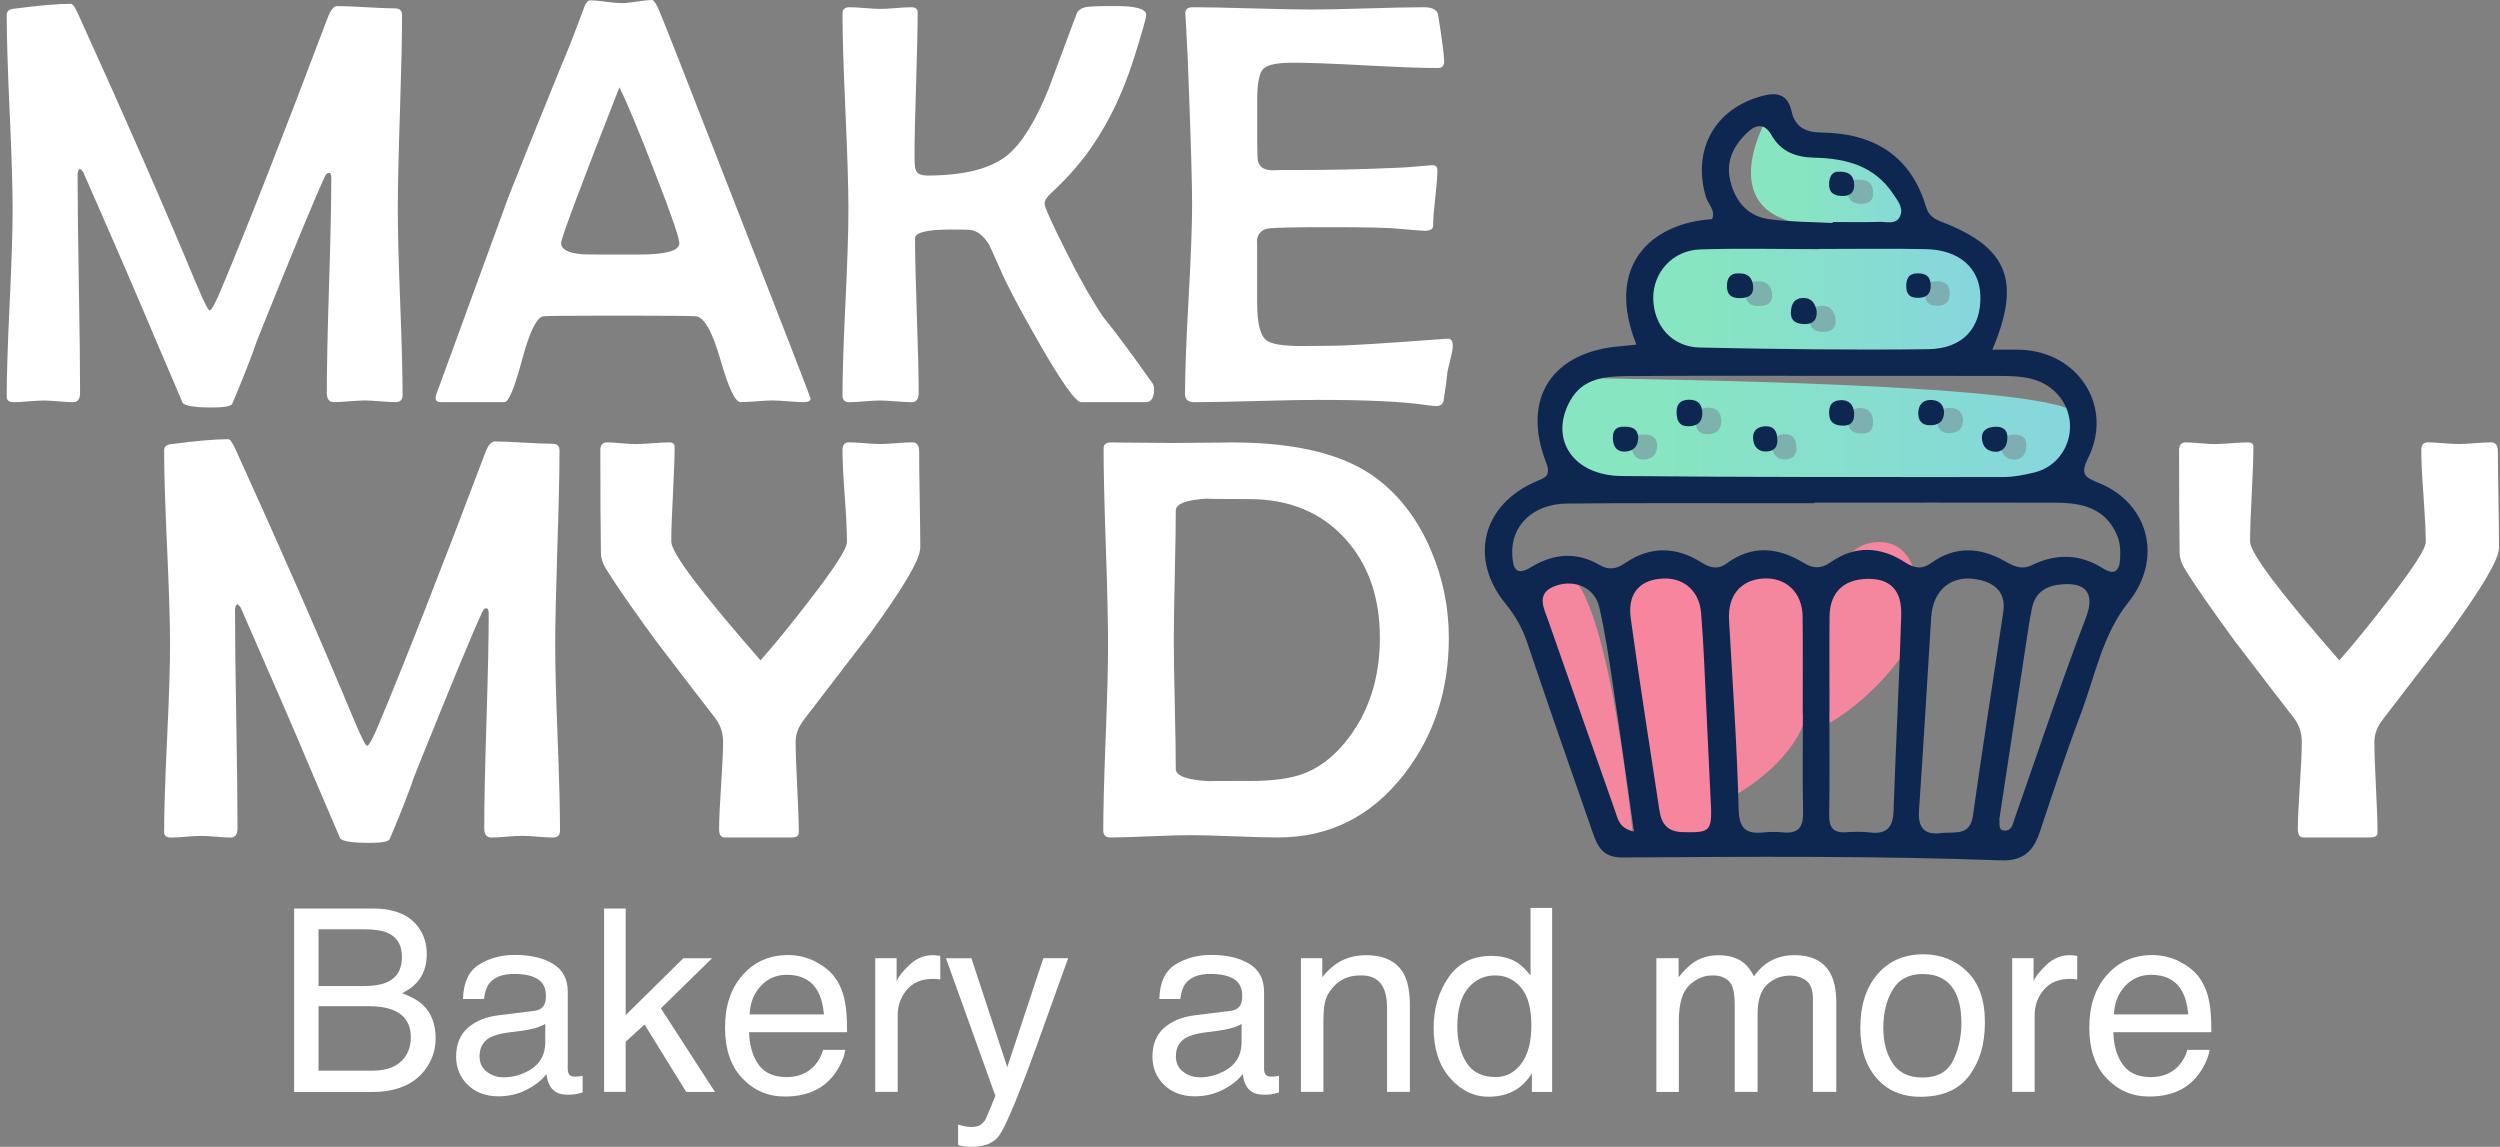
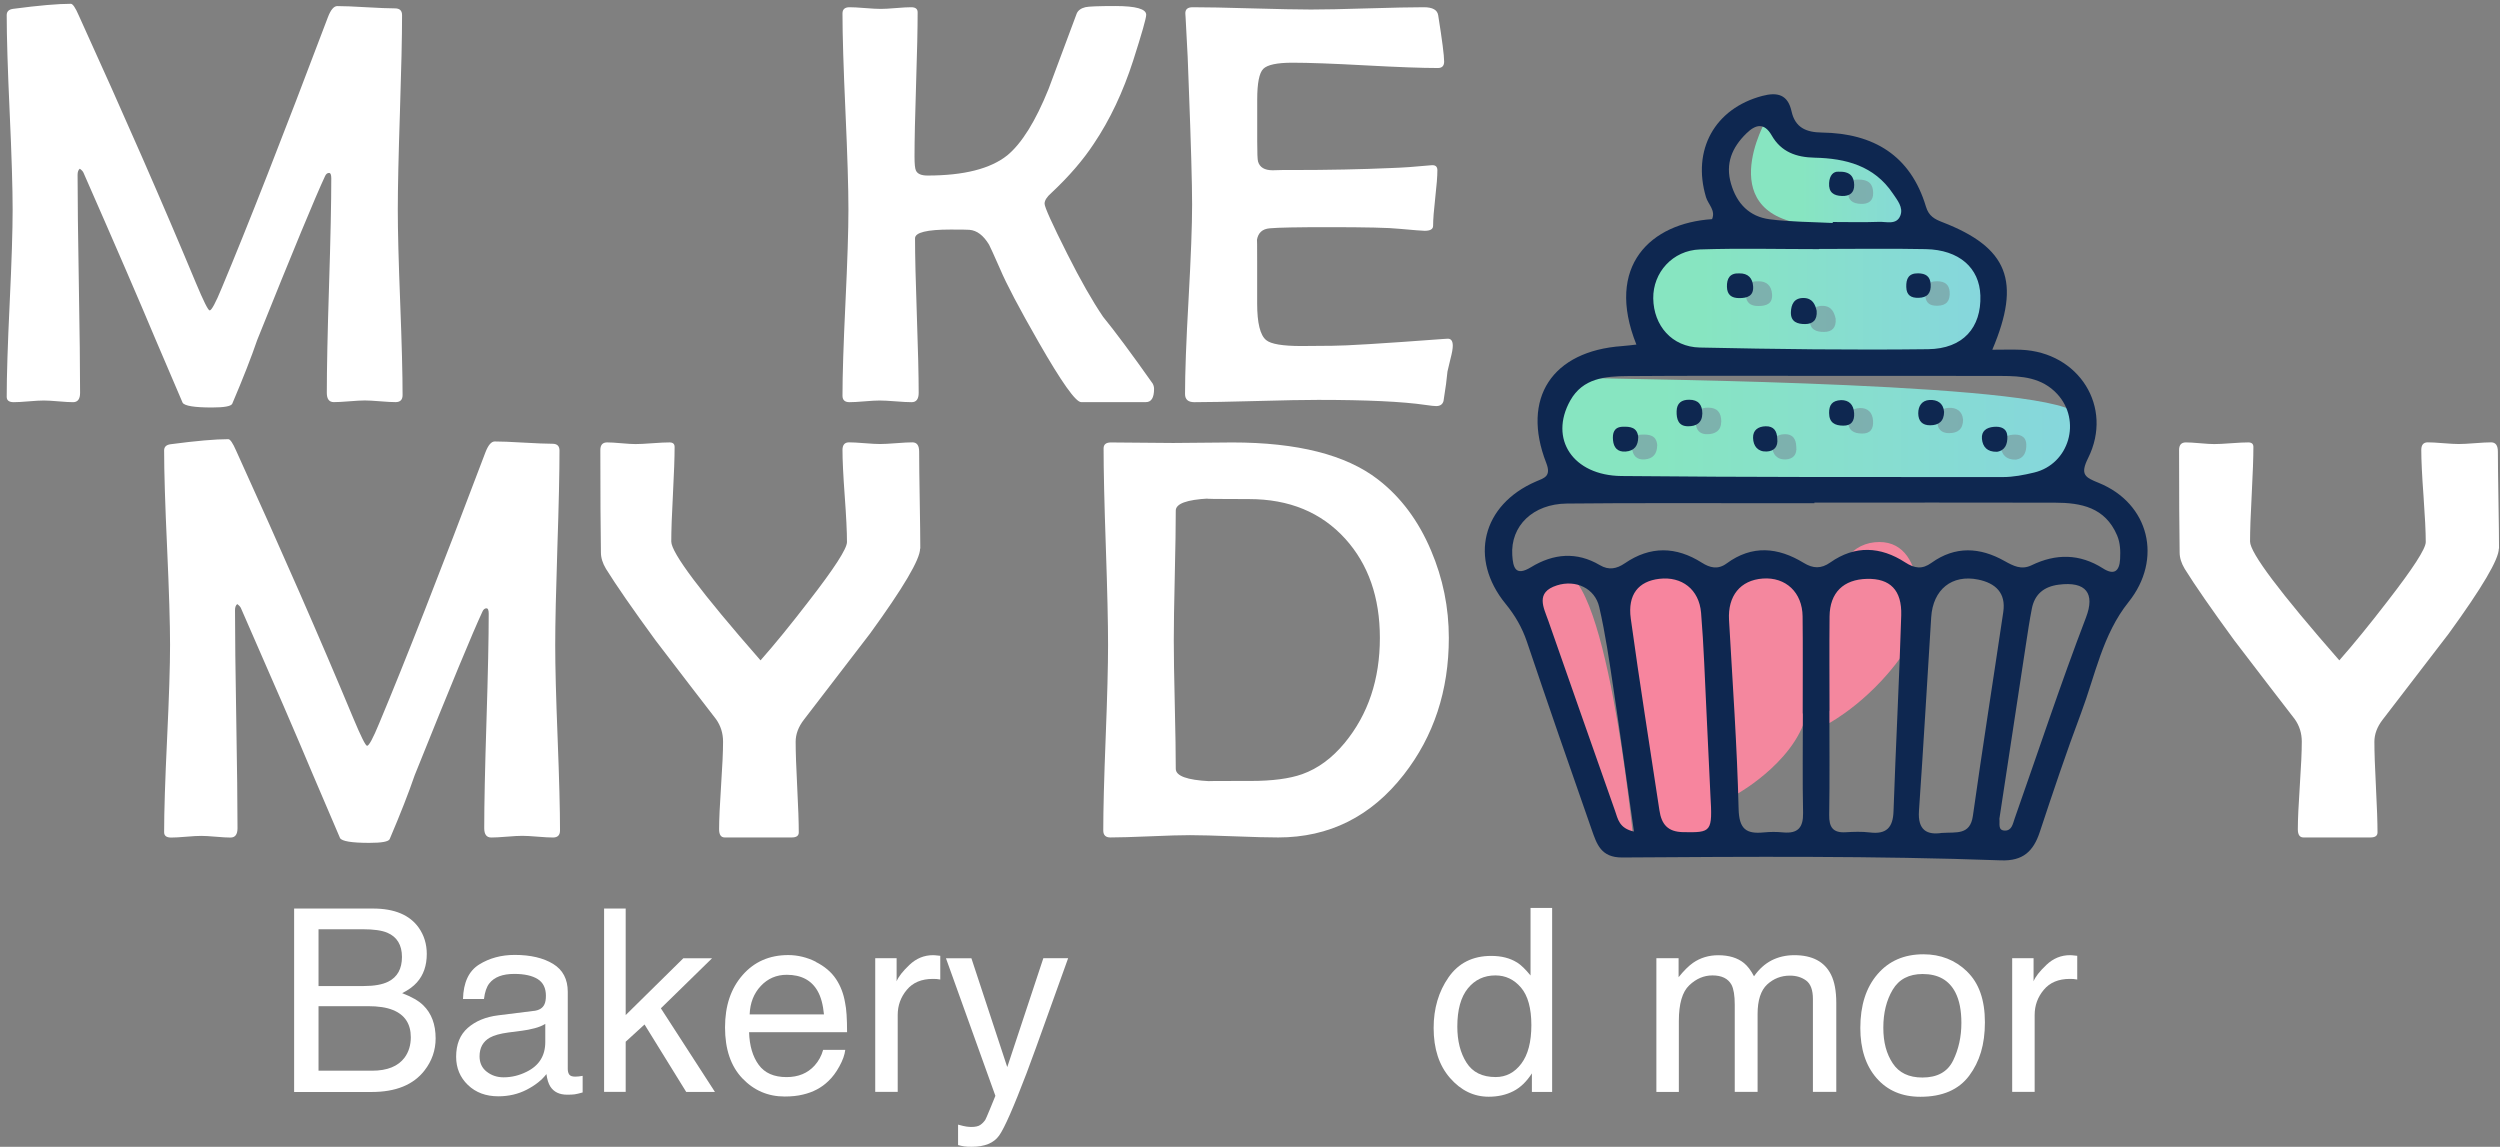
<svg xmlns="http://www.w3.org/2000/svg" width="218" height="100" viewBox="0 0 218 100" fill="none">
  <rect x="0" y="0" width="218" height="100" fill="#808080" stroke="none" />
  <path d="M25.653 79.225H32.523C34.397 79.225 35.727 79.783 36.517 80.899C36.98 81.562 37.215 82.32 37.215 83.187C37.215 84.194 36.93 85.025 36.353 85.669C36.054 86.009 35.627 86.322 35.069 86.604C35.89 86.917 36.503 87.266 36.907 87.661C37.624 88.36 37.987 89.317 37.987 90.547C37.987 91.577 37.665 92.512 37.016 93.347C36.049 94.595 34.515 95.221 32.41 95.221H25.648V79.229L25.653 79.225ZM31.72 85.982C32.637 85.982 33.345 85.855 33.853 85.601C34.652 85.201 35.051 84.484 35.051 83.445C35.051 82.406 34.624 81.698 33.776 81.335C33.295 81.131 32.587 81.031 31.643 81.031H27.776V85.987H31.72V85.982ZM32.446 93.365C33.776 93.365 34.72 92.98 35.287 92.213C35.641 91.727 35.822 91.137 35.822 90.447C35.822 89.286 35.305 88.496 34.266 88.074C33.712 87.847 32.986 87.738 32.078 87.738H27.776V93.365H32.446Z" fill="white" />
  <path d="M46.568 88.151C47.018 88.092 47.322 87.906 47.471 87.584C47.558 87.412 47.603 87.157 47.603 86.831C47.603 86.164 47.367 85.678 46.891 85.379C46.414 85.079 45.733 84.925 44.849 84.925C43.823 84.925 43.101 85.201 42.67 85.751C42.43 86.055 42.276 86.508 42.203 87.112H40.374C40.41 85.674 40.878 84.675 41.772 84.112C42.67 83.55 43.709 83.268 44.889 83.268C46.26 83.268 47.376 83.531 48.234 84.053C49.083 84.575 49.509 85.388 49.509 86.49V93.207C49.509 93.411 49.55 93.574 49.636 93.697C49.718 93.819 49.895 93.883 50.163 93.883C50.249 93.883 50.349 93.878 50.458 93.865C50.566 93.856 50.684 93.837 50.807 93.815V95.262C50.503 95.349 50.272 95.403 50.108 95.426C49.949 95.448 49.731 95.457 49.455 95.457C48.778 95.457 48.288 95.217 47.984 94.74C47.825 94.486 47.712 94.128 47.648 93.66C47.249 94.182 46.677 94.636 45.929 95.022C45.18 95.407 44.358 95.598 43.455 95.598C42.375 95.598 41.49 95.271 40.805 94.613C40.12 93.955 39.775 93.134 39.775 92.149C39.775 91.069 40.111 90.23 40.787 89.635C41.463 89.041 42.348 88.673 43.442 88.537L46.568 88.147V88.151ZM42.443 93.452C42.856 93.778 43.346 93.942 43.914 93.942C44.603 93.942 45.271 93.783 45.915 93.461C47.004 92.93 47.549 92.063 47.549 90.86V89.281C47.308 89.436 46.999 89.563 46.623 89.662C46.246 89.762 45.874 89.835 45.511 89.88L44.322 90.034C43.61 90.13 43.079 90.28 42.72 90.479C42.117 90.82 41.817 91.364 41.817 92.113C41.817 92.68 42.026 93.125 42.439 93.452H42.443Z" fill="white" />
  <path d="M52.677 79.225H54.56V88.514L59.588 83.559H62.093L57.628 87.924L62.343 95.217H59.838L56.203 89.335L54.56 90.838V95.212H52.677V79.22V79.225Z" fill="white" />
  <path d="M71.133 83.876C71.909 84.266 72.499 84.766 72.907 85.383C73.297 85.973 73.561 86.658 73.692 87.439C73.81 87.974 73.865 88.832 73.865 90.007H65.32C65.356 91.192 65.637 92.14 66.159 92.852C66.681 93.569 67.489 93.923 68.587 93.923C69.612 93.923 70.425 93.588 71.037 92.911C71.387 92.521 71.632 92.067 71.777 91.55H73.706C73.656 91.977 73.488 92.458 73.198 92.98C72.912 93.506 72.59 93.937 72.236 94.268C71.641 94.849 70.901 95.24 70.025 95.444C69.553 95.562 69.018 95.616 68.424 95.616C66.971 95.616 65.742 95.09 64.734 94.032C63.727 92.975 63.223 91.496 63.223 89.594C63.223 87.693 63.731 86.2 64.748 85.033C65.764 83.867 67.094 83.282 68.732 83.282C69.558 83.282 70.361 83.477 71.137 83.863L71.133 83.876ZM71.85 88.455C71.768 87.606 71.587 86.926 71.296 86.418C70.761 85.474 69.862 85.002 68.605 85.002C67.707 85.002 66.949 85.328 66.341 85.977C65.733 86.626 65.406 87.452 65.37 88.455H71.85Z" fill="white" />
  <path d="M76.324 83.554H78.185V85.569C78.339 85.179 78.711 84.698 79.306 84.135C79.9 83.572 80.585 83.291 81.362 83.291C81.398 83.291 81.461 83.291 81.547 83.3C81.634 83.309 81.784 83.323 81.992 83.346V85.415C81.874 85.392 81.77 85.379 81.67 85.369C81.57 85.36 81.466 85.36 81.348 85.36C80.359 85.36 79.601 85.678 79.074 86.313C78.543 86.949 78.28 87.679 78.28 88.505V95.212H76.32V83.55L76.324 83.554Z" fill="white" />
  <path d="M90.978 83.554H93.142C92.865 84.303 92.253 86.009 91.304 88.673C90.592 90.674 89.997 92.308 89.521 93.574C88.386 96.551 87.592 98.366 87.125 99.02C86.662 99.673 85.863 100 84.729 100C84.452 100 84.239 99.991 84.093 99.968C83.944 99.946 83.762 99.905 83.544 99.85V98.067C83.885 98.162 84.134 98.221 84.284 98.239C84.434 98.257 84.57 98.271 84.688 98.271C85.051 98.271 85.319 98.212 85.487 98.09C85.659 97.972 85.8 97.822 85.918 97.649C85.954 97.59 86.086 97.295 86.308 96.755C86.535 96.22 86.698 95.82 86.798 95.557L82.487 83.559H84.706L87.833 93.052L90.978 83.559V83.554Z" fill="white" />
-   <path d="M107.287 88.151C107.737 88.092 108.041 87.906 108.19 87.584C108.277 87.412 108.322 87.157 108.322 86.831C108.322 86.164 108.086 85.678 107.609 85.379C107.133 85.079 106.452 84.925 105.567 84.925C104.546 84.925 103.82 85.201 103.389 85.751C103.149 86.055 102.994 86.508 102.922 87.112H101.093C101.129 85.674 101.597 84.675 102.491 84.112C103.385 83.55 104.428 83.268 105.608 83.268C106.979 83.268 108.095 83.531 108.953 84.053C109.801 84.575 110.228 85.388 110.228 86.49V93.207C110.228 93.411 110.269 93.574 110.355 93.697C110.437 93.819 110.614 93.883 110.881 93.883C110.968 93.883 111.067 93.878 111.176 93.865C111.285 93.856 111.403 93.837 111.526 93.815V95.262C111.222 95.349 110.99 95.403 110.827 95.426C110.668 95.448 110.45 95.457 110.173 95.457C109.497 95.457 109.007 95.217 108.703 94.74C108.544 94.486 108.431 94.128 108.367 93.66C107.968 94.182 107.396 94.636 106.647 95.022C105.899 95.407 105.077 95.598 104.174 95.598C103.094 95.598 102.209 95.271 101.524 94.613C100.839 93.955 100.494 93.134 100.494 92.149C100.494 91.069 100.83 90.23 101.506 89.635C102.182 89.041 103.067 88.673 104.161 88.537L107.287 88.147V88.151ZM103.162 93.452C103.575 93.778 104.065 93.942 104.633 93.942C105.322 93.942 105.989 93.783 106.634 93.461C107.723 92.93 108.267 92.063 108.267 90.86V89.281C108.027 89.436 107.718 89.563 107.342 89.662C106.965 89.762 106.593 89.835 106.23 89.88L105.041 90.034C104.328 90.13 103.798 90.28 103.439 90.479C102.835 90.82 102.536 91.364 102.536 92.113C102.536 92.68 102.745 93.125 103.158 93.452H103.162Z" fill="white" />
-   <path d="M113.441 83.554H115.301V85.21C115.855 84.53 116.436 84.04 117.053 83.74C117.67 83.441 118.355 83.295 119.109 83.295C120.765 83.295 121.882 83.872 122.462 85.024C122.78 85.655 122.943 86.558 122.943 87.734V95.212H120.951V87.865C120.951 87.153 120.847 86.581 120.634 86.145C120.284 85.419 119.653 85.056 118.741 85.056C118.278 85.056 117.897 85.102 117.598 85.197C117.062 85.356 116.59 85.678 116.182 86.154C115.855 86.54 115.642 86.935 115.546 87.348C115.447 87.756 115.401 88.342 115.401 89.104V95.212H113.441V83.549V83.554Z" fill="white" />
  <path d="M132.274 83.917C132.623 84.135 133.018 84.516 133.463 85.061V79.17H135.346V95.217H133.581V93.597C133.122 94.314 132.582 94.836 131.96 95.153C131.334 95.471 130.622 95.634 129.814 95.634C128.516 95.634 127.391 95.09 126.438 93.996C125.485 92.903 125.013 91.45 125.013 89.635C125.013 87.938 125.448 86.463 126.315 85.22C127.182 83.976 128.421 83.355 130.032 83.355C130.926 83.355 131.67 83.545 132.274 83.922V83.917ZM127.876 92.657C128.407 93.501 129.256 93.919 130.422 93.919C131.33 93.919 132.074 93.529 132.659 92.748C133.245 91.968 133.535 90.847 133.535 89.39C133.535 87.933 133.236 86.826 132.632 86.118C132.029 85.41 131.284 85.056 130.399 85.056C129.415 85.056 128.611 85.433 127.999 86.186C127.386 86.939 127.078 88.051 127.078 89.517C127.078 90.765 127.341 91.809 127.872 92.653L127.876 92.657Z" fill="white" />
  <path d="M144.436 83.554H146.373V85.211C146.836 84.639 147.258 84.221 147.635 83.958C148.279 83.513 149.014 83.296 149.836 83.296C150.766 83.296 151.51 83.522 152.078 83.981C152.395 84.244 152.686 84.625 152.949 85.133C153.385 84.507 153.897 84.049 154.483 83.745C155.073 83.445 155.731 83.291 156.466 83.291C158.031 83.291 159.102 83.858 159.665 84.988C159.969 85.596 160.124 86.418 160.124 87.448V95.212H158.086V87.112C158.086 86.336 157.891 85.8 157.505 85.51C157.115 85.22 156.643 85.075 156.085 85.075C155.313 85.075 154.655 85.333 154.097 85.846C153.543 86.363 153.262 87.221 153.262 88.428V95.212H151.27V87.602C151.27 86.812 151.175 86.236 150.988 85.873C150.689 85.329 150.135 85.056 149.323 85.056C148.583 85.056 147.907 85.342 147.304 85.918C146.695 86.49 146.396 87.529 146.396 89.032V95.217H144.436V83.554Z" fill="white" />
  <path d="M171.528 84.721C172.567 85.723 173.084 87.194 173.084 89.141C173.084 91.087 172.626 92.576 171.714 93.801C170.797 95.026 169.381 95.639 167.457 95.639C165.851 95.639 164.58 95.094 163.636 94.01C162.692 92.925 162.22 91.469 162.22 89.64C162.22 87.679 162.715 86.118 163.713 84.957C164.707 83.795 166.041 83.214 167.72 83.214C169.222 83.214 170.493 83.713 171.532 84.716L171.528 84.721ZM170.311 92.481C170.792 91.496 171.033 90.402 171.033 89.2C171.033 88.11 170.86 87.225 170.511 86.545C169.957 85.469 169.009 84.934 167.657 84.934C166.459 84.934 165.587 85.392 165.043 86.304C164.498 87.216 164.226 88.324 164.226 89.612C164.226 90.901 164.498 91.886 165.043 92.716C165.587 93.547 166.45 93.96 167.634 93.96C168.932 93.96 169.826 93.47 170.307 92.485L170.311 92.481Z" fill="white" />
  <path d="M175.467 83.554H177.327V85.569C177.481 85.179 177.854 84.698 178.448 84.135C179.042 83.572 179.728 83.291 180.504 83.291C180.54 83.291 180.604 83.291 180.69 83.3C180.776 83.309 180.926 83.323 181.135 83.346V85.415C181.017 85.392 180.912 85.379 180.812 85.369C180.712 85.36 180.608 85.36 180.49 85.36C179.501 85.36 178.743 85.678 178.217 86.313C177.686 86.949 177.422 87.679 177.422 88.505V95.212H175.462V83.55L175.467 83.554Z" fill="white" />
-   <path d="M190.097 83.876C190.873 84.266 191.468 84.766 191.872 85.383C192.262 85.973 192.525 86.658 192.657 87.439C192.775 87.974 192.829 88.832 192.829 90.007H184.284C184.32 91.192 184.602 92.14 185.123 92.852C185.645 93.569 186.453 93.923 187.551 93.923C188.577 93.923 189.394 93.588 190.002 92.911C190.351 92.521 190.596 92.067 190.742 91.55H192.67C192.62 91.977 192.452 92.458 192.162 92.98C191.876 93.506 191.554 93.937 191.2 94.268C190.605 94.849 189.87 95.24 188.99 95.444C188.518 95.562 187.982 95.616 187.388 95.616C185.936 95.616 184.706 95.09 183.699 94.032C182.691 92.975 182.187 91.496 182.187 89.594C182.187 87.693 182.696 86.2 183.712 85.033C184.729 83.867 186.058 83.282 187.697 83.282C188.522 83.282 189.326 83.477 190.102 83.863L190.097 83.876ZM190.819 88.455C190.737 87.606 190.555 86.926 190.265 86.418C189.73 85.474 188.831 85.002 187.574 85.002C186.675 85.002 185.918 85.328 185.31 85.977C184.701 86.626 184.375 87.452 184.338 88.455H190.819Z" fill="white" />
  <path d="M35.105 34.453C35.105 34.861 34.901 35.065 34.493 35.065C34.198 35.065 33.753 35.043 33.154 34.993C32.555 34.943 32.11 34.92 31.815 34.92C31.52 34.92 31.071 34.943 30.463 34.993C29.859 35.043 29.406 35.065 29.111 35.065C28.702 35.065 28.498 34.798 28.498 34.253C28.498 32.175 28.561 29.057 28.693 24.9C28.825 20.743 28.888 17.626 28.888 15.547C28.888 15.239 28.825 15.08 28.693 15.08C28.548 15.08 28.43 15.171 28.348 15.352C27.513 17.136 25.539 21.901 22.431 29.642C21.922 31.131 21.196 32.992 20.248 35.215C20.134 35.428 19.544 35.533 18.478 35.533C16.94 35.533 16.087 35.392 15.923 35.115C15.365 33.79 14.571 31.934 13.541 29.543C12.184 26.302 10.096 21.474 7.278 15.057C7.228 14.944 7.124 14.83 6.96 14.712C6.829 14.812 6.765 14.989 6.765 15.252C6.765 17.363 6.802 20.53 6.874 24.755C6.947 28.98 6.983 32.143 6.983 34.258C6.983 34.798 6.779 35.07 6.371 35.07C6.094 35.07 5.667 35.047 5.095 34.997C4.524 34.947 4.097 34.925 3.82 34.925C3.525 34.925 3.09 34.947 2.509 34.997C1.928 35.047 1.488 35.07 1.197 35.07C0.789 35.07 0.585 34.916 0.585 34.602C0.585 32.787 0.671 30.064 0.843 26.439C1.016 22.813 1.102 20.09 1.102 18.275C1.102 16.459 1.016 13.564 0.843 9.793C0.671 6.022 0.585 3.195 0.585 1.312C0.585 1.003 0.771 0.821 1.147 0.771C3.371 0.477 5.05 0.331 6.18 0.331C6.343 0.331 6.575 0.667 6.865 1.339C10.827 10.047 14.23 17.821 17.08 24.664C17.752 26.271 18.151 27.069 18.283 27.069C18.446 27.069 18.8 26.416 19.34 25.104C21.564 19.799 24.65 11.931 28.598 1.488C28.843 0.849 29.115 0.531 29.41 0.531C29.968 0.531 30.803 0.563 31.929 0.631C33.05 0.694 33.889 0.731 34.447 0.731C34.856 0.731 35.06 0.926 35.06 1.321C35.06 3.204 34.996 6.031 34.874 9.802C34.751 13.573 34.688 16.401 34.688 18.284C34.688 20.167 34.756 22.785 34.897 26.384C35.037 29.987 35.105 32.678 35.105 34.462V34.453Z" fill="white" />
-   <path d="M70.679 34.77C70.679 34.965 70.484 35.065 70.089 35.065C69.776 35.065 69.322 35.043 68.728 34.993C68.129 34.943 67.675 34.92 67.366 34.92C67.058 34.92 66.59 34.943 65.969 34.993C65.347 35.043 64.879 35.065 64.571 35.065C64.112 35.065 63.527 33.827 62.815 31.344C62.102 28.866 61.381 27.609 60.641 27.578C60.037 27.546 58.458 27.528 55.903 27.528H52.023C49.323 27.528 47.785 27.546 47.408 27.578C46.818 27.628 46.192 28.889 45.529 31.358C44.867 33.831 44.354 35.065 43.995 35.065H38.473C38.146 35.065 37.983 34.952 37.983 34.721C37.983 34.557 38.096 34.19 38.327 33.618L44.34 17.167C44.849 15.842 46.387 12.021 48.955 5.7C49.414 4.651 50.035 3.072 50.821 0.962C51.016 0.34 51.229 0.027 51.46 0.027C51.769 0.027 52.227 0.068 52.836 0.15C53.439 0.231 53.897 0.272 54.211 0.272C54.505 0.272 54.95 0.227 55.549 0.136C56.148 0.045 56.584 0 56.861 0C57.006 0 57.215 0.304 57.473 0.908C57.868 1.824 59.806 6.757 63.291 15.711C68.219 28.299 70.679 34.648 70.679 34.761V34.77ZM59.239 21.22C59.239 20.743 58.504 18.619 57.029 14.835C55.604 11.168 54.596 8.763 54.011 7.615C50.621 16.255 48.928 20.784 48.928 21.193C48.928 21.751 49.55 22.078 50.793 22.173C50.857 22.191 51.66 22.195 53.199 22.195H55.726C58.068 22.195 59.239 21.869 59.239 21.215V21.22Z" fill="white" />
  <path d="M100.634 33.913C100.634 34.684 100.398 35.065 99.922 35.065H94.277C93.8 35.065 92.566 33.323 90.569 29.837C88.881 26.892 87.76 24.764 87.207 23.453C86.648 22.191 86.331 21.488 86.249 21.342C85.759 20.526 85.187 20.09 84.529 20.04C84.334 20.022 83.785 20.017 82.886 20.017C80.826 20.017 79.791 20.271 79.791 20.78C79.791 22.286 79.846 24.537 79.95 27.532C80.055 30.527 80.109 32.769 80.109 34.258C80.109 34.798 79.905 35.07 79.496 35.07C79.183 35.07 78.72 35.047 78.099 34.997C77.477 34.947 77.01 34.925 76.701 34.925C76.406 34.925 75.97 34.947 75.389 34.997C74.809 35.047 74.368 35.07 74.078 35.07C73.669 35.07 73.465 34.884 73.465 34.507C73.465 32.706 73.552 30.001 73.724 26.393C73.896 22.785 73.983 20.081 73.983 18.279C73.983 16.382 73.896 13.528 73.724 9.725C73.552 5.918 73.465 3.068 73.465 1.171C73.465 0.812 73.669 0.631 74.078 0.631C74.373 0.631 74.822 0.653 75.43 0.703C76.034 0.753 76.492 0.776 76.805 0.776C77.1 0.776 77.54 0.753 78.13 0.703C78.72 0.653 79.16 0.631 79.456 0.631C79.832 0.631 80.018 0.776 80.018 1.071C80.018 2.464 79.973 4.556 79.882 7.356C79.791 10.156 79.746 12.257 79.746 13.664C79.746 14.304 79.787 14.703 79.868 14.867C80 15.162 80.336 15.307 80.876 15.307C84.052 15.307 86.376 14.717 87.846 13.537C89.108 12.489 90.301 10.565 91.431 7.769C92.248 5.577 93.07 3.381 93.886 1.189C94 0.912 94.254 0.722 94.649 0.626C94.912 0.563 95.779 0.526 97.249 0.526C99.051 0.526 99.949 0.78 99.949 1.289C99.949 1.584 99.573 2.909 98.819 5.264C97.934 8.014 96.791 10.437 95.384 12.53C94.449 13.954 93.215 15.384 91.676 16.827C91.282 17.172 91.087 17.48 91.087 17.762C91.087 18.057 91.749 19.523 93.074 22.155C94.218 24.428 95.257 26.253 96.192 27.628C97.222 28.889 98.665 30.827 100.512 33.445C100.594 33.59 100.634 33.749 100.634 33.913Z" fill="white" />
  <path d="M126.683 30.133C126.683 30.396 126.619 30.772 126.488 31.263C126.342 31.884 126.252 32.261 126.22 32.392C126.17 32.983 126.057 33.84 125.875 34.97C125.793 35.265 125.58 35.41 125.235 35.41C125.072 35.41 124.759 35.379 124.3 35.31C122.285 35.016 119.168 34.87 114.947 34.87C113.754 34.87 111.952 34.902 109.547 34.97C107.142 35.034 105.34 35.07 104.147 35.07C103.607 35.07 103.335 34.834 103.335 34.358C103.335 32.524 103.434 29.77 103.643 26.098C103.847 22.422 103.952 19.668 103.952 17.839C103.952 16.01 103.852 12.493 103.657 7.406C103.625 6.095 103.534 4.139 103.385 1.538L103.362 1.194C103.344 0.817 103.557 0.631 104.002 0.631C105.145 0.631 106.865 0.663 109.157 0.731C111.449 0.794 113.169 0.831 114.312 0.831C115.456 0.831 117.049 0.799 119.236 0.731C121.419 0.667 123.061 0.631 124.16 0.631C124.927 0.631 125.344 0.867 125.412 1.343C125.757 3.503 125.929 4.847 125.929 5.369C125.929 5.745 125.748 5.931 125.389 5.931C123.996 5.931 121.891 5.854 119.068 5.7C116.245 5.546 114.122 5.468 112.697 5.468C111.353 5.468 110.509 5.65 110.155 6.008C109.801 6.367 109.629 7.261 109.629 8.686V12.344C109.629 13.342 109.652 13.923 109.702 14.086C109.847 14.594 110.273 14.848 110.977 14.848C111.172 14.848 111.453 14.839 111.812 14.826H112.647C115.855 14.826 118.737 14.767 121.287 14.653C122.285 14.622 123.465 14.54 124.822 14.408C125.167 14.377 125.34 14.522 125.34 14.848C125.34 15.37 125.276 16.174 125.153 17.254C125.031 18.334 124.967 19.146 124.967 19.686C124.967 19.981 124.722 20.126 124.232 20.126C124.037 20.126 123.307 20.067 122.049 19.954C121.133 19.854 119.073 19.809 115.864 19.809C113.164 19.809 111.453 19.84 110.732 19.908C110.078 19.958 109.702 20.303 109.602 20.939C109.62 20.825 109.624 21.456 109.624 22.831V26.466C109.624 28.168 109.888 29.234 110.409 29.656C110.818 30.001 111.843 30.173 113.477 30.173L116.177 30.151C117.321 30.151 120.538 29.956 125.825 29.561L126.193 29.538C126.519 29.506 126.683 29.711 126.683 30.151V30.133Z" fill="white" />
  <path d="M48.833 72.418C48.833 72.826 48.629 73.031 48.22 73.031C47.925 73.031 47.481 73.008 46.882 72.958C46.282 72.908 45.838 72.885 45.543 72.885C45.248 72.885 44.799 72.908 44.191 72.958C43.587 73.008 43.133 73.031 42.838 73.031C42.43 73.031 42.225 72.763 42.225 72.218C42.225 70.14 42.289 67.022 42.421 62.865C42.552 58.708 42.616 55.591 42.616 53.512C42.616 53.204 42.552 53.045 42.421 53.045C42.275 53.045 42.157 53.136 42.076 53.317C41.241 55.101 39.267 59.866 36.158 67.608C35.65 69.096 34.924 70.957 33.975 73.18C33.862 73.394 33.272 73.498 32.206 73.498C30.667 73.498 29.814 73.357 29.651 73.08C29.093 71.755 28.298 69.899 27.268 67.508C25.911 64.267 23.824 59.439 21.006 53.022C20.956 52.909 20.851 52.795 20.688 52.677C20.556 52.777 20.493 52.954 20.493 53.217C20.493 55.328 20.529 58.495 20.602 62.72C20.674 66.945 20.711 70.108 20.711 72.223C20.711 72.763 20.506 73.035 20.098 73.035C19.821 73.035 19.395 73.012 18.823 72.962C18.251 72.912 17.825 72.89 17.548 72.89C17.253 72.89 16.817 72.912 16.236 72.962C15.655 73.012 15.215 73.035 14.925 73.035C14.516 73.035 14.312 72.881 14.312 72.568C14.312 70.752 14.398 68.03 14.571 64.404C14.743 60.778 14.829 58.055 14.829 56.24C14.829 54.425 14.743 51.529 14.571 47.758C14.398 43.987 14.312 41.16 14.312 39.277C14.312 38.968 14.498 38.786 14.875 38.737C17.099 38.442 18.777 38.296 19.907 38.296C20.071 38.296 20.302 38.632 20.593 39.304C24.554 48.012 27.958 55.786 30.808 62.629C31.48 64.236 31.879 65.034 32.01 65.034C32.174 65.034 32.528 64.381 33.068 63.069C35.291 57.764 38.377 49.896 42.325 39.454C42.57 38.814 42.843 38.496 43.138 38.496C43.696 38.496 44.531 38.528 45.656 38.596C46.777 38.659 47.617 38.696 48.175 38.696C48.583 38.696 48.788 38.891 48.788 39.286C48.788 41.169 48.728 43.996 48.602 47.767C48.479 51.538 48.415 54.365 48.415 56.249C48.415 58.132 48.483 60.751 48.624 64.349C48.765 67.952 48.833 70.644 48.833 72.427V72.418Z" fill="white" />
  <path d="M80.232 47.84C80.232 48.775 78.775 51.243 75.861 55.255C73.928 57.76 72.009 60.265 70.094 62.766C69.617 63.387 69.381 64.027 69.381 64.68C69.381 65.565 69.427 66.886 69.517 68.647C69.608 70.407 69.653 71.719 69.653 72.586C69.653 72.881 69.449 73.026 69.041 73.026H63.196C62.869 73.026 62.706 72.79 62.706 72.314C62.706 71.478 62.765 70.212 62.878 68.506C62.992 66.8 63.051 65.529 63.051 64.676C63.051 63.941 62.846 63.287 62.438 62.711C61.258 61.191 59.502 58.899 57.16 55.836C55.163 53.104 53.725 51.026 52.84 49.601C52.545 49.111 52.4 48.634 52.4 48.176C52.368 46.115 52.35 43.134 52.35 39.24C52.35 38.8 52.545 38.578 52.94 38.578C53.217 38.578 53.63 38.6 54.179 38.65C54.728 38.7 55.141 38.723 55.418 38.723C55.744 38.723 56.234 38.7 56.888 38.65C57.541 38.6 58.041 38.578 58.386 38.578C58.681 38.578 58.826 38.709 58.826 38.973C58.826 39.889 58.776 41.264 58.681 43.098C58.581 44.931 58.535 46.306 58.535 47.223C58.535 48.203 61.131 51.656 66.318 57.583C67.548 56.194 68.955 54.465 70.543 52.401C72.753 49.551 73.856 47.844 73.856 47.268C73.856 46.383 73.792 45.044 73.66 43.252C73.529 41.459 73.465 40.121 73.465 39.236C73.465 38.796 73.656 38.573 74.033 38.573C74.328 38.573 74.777 38.596 75.385 38.646C75.993 38.696 76.442 38.718 76.737 38.718C77.046 38.718 77.518 38.696 78.149 38.646C78.779 38.596 79.247 38.573 79.56 38.573C79.955 38.573 80.15 38.841 80.15 39.386C80.15 40.32 80.168 41.727 80.2 43.611C80.232 45.494 80.25 46.901 80.25 47.835L80.232 47.84Z" fill="white" />
  <path d="M126.338 55.623C126.338 60.224 125.026 64.199 122.408 67.553C119.558 71.202 115.909 73.026 111.458 73.026C110.605 73.026 109.325 72.994 107.614 72.926C105.903 72.862 104.623 72.826 103.77 72.826C102.999 72.826 101.842 72.858 100.294 72.926C98.747 72.99 97.59 73.026 96.818 73.026C96.41 73.026 96.205 72.822 96.205 72.413C96.205 70.63 96.273 67.939 96.414 64.336C96.555 60.737 96.623 58.032 96.623 56.235C96.623 54.338 96.559 51.479 96.428 47.667C96.296 43.855 96.233 40.996 96.233 39.1C96.233 38.755 96.446 38.582 96.872 38.582C97.476 38.582 98.384 38.591 99.586 38.605C100.789 38.623 101.692 38.628 102.3 38.628C102.858 38.628 103.707 38.619 104.855 38.605C105.998 38.587 106.87 38.582 107.455 38.582C113.132 38.582 117.366 39.653 120.148 41.8C122.145 43.338 123.692 45.407 124.79 48.012C125.821 50.436 126.338 52.972 126.338 55.623ZM120.325 55.623C120.325 52.087 119.318 49.206 117.307 46.982C115.211 44.672 112.415 43.52 108.912 43.52C106.017 43.52 104.846 43.502 105.399 43.47C103.484 43.57 102.527 43.919 102.527 44.527C102.527 45.789 102.5 47.672 102.441 50.186C102.382 52.7 102.354 54.583 102.354 55.845C102.354 57.106 102.382 58.953 102.441 61.44C102.5 63.927 102.527 65.792 102.527 67.04C102.527 67.662 103.507 68.02 105.472 68.12C105.209 68.102 106.407 68.098 109.057 68.098C110.94 68.098 112.438 67.903 113.55 67.508C114.925 67.018 116.159 66.11 117.257 64.78C119.304 62.294 120.325 59.239 120.325 55.623Z" fill="white" />
  <path d="M217.897 47.84C217.897 48.775 216.44 51.243 213.527 55.255C211.594 57.76 209.674 60.265 207.759 62.766C207.283 63.387 207.047 64.027 207.047 64.68C207.047 65.565 207.092 66.886 207.183 68.647C207.274 70.407 207.319 71.719 207.319 72.586C207.319 72.881 207.115 73.026 206.706 73.026H200.861C200.535 73.026 200.371 72.79 200.371 72.314C200.371 71.478 200.43 70.212 200.544 68.506C200.657 66.804 200.716 65.529 200.716 64.676C200.716 63.941 200.512 63.287 200.104 62.711C198.924 61.191 197.167 58.899 194.826 55.836C192.829 53.104 191.391 51.026 190.506 49.601C190.211 49.111 190.065 48.634 190.065 48.176C190.034 46.115 190.016 43.134 190.016 39.24C190.016 38.8 190.211 38.578 190.605 38.578C190.882 38.578 191.295 38.6 191.844 38.65C192.393 38.7 192.806 38.723 193.083 38.723C193.41 38.723 193.9 38.7 194.558 38.65C195.212 38.6 195.711 38.578 196.056 38.578C196.351 38.578 196.496 38.709 196.496 38.973C196.496 39.889 196.446 41.264 196.351 43.098C196.251 44.931 196.205 46.306 196.205 47.223C196.205 48.203 198.801 51.656 203.988 57.583C205.213 56.194 206.625 54.465 208.213 52.401C210.423 49.551 211.526 47.844 211.526 47.268C211.526 46.383 211.458 45.044 211.331 43.252C211.199 41.459 211.136 40.121 211.136 39.236C211.136 38.796 211.322 38.573 211.698 38.573C211.993 38.573 212.442 38.596 213.051 38.646C213.659 38.696 214.108 38.718 214.403 38.718C214.716 38.718 215.183 38.696 215.814 38.646C216.445 38.596 216.917 38.573 217.226 38.573C217.62 38.573 217.815 38.841 217.815 39.386C217.815 40.32 217.834 41.727 217.865 43.611C217.897 45.494 217.915 46.901 217.915 47.835L217.897 47.84Z" fill="white" />
  <path d="M142.407 73.04C142.407 73.04 139.993 48.226 135.732 49.991C132.383 51.375 133.19 53.649 134.937 57.937C136.685 62.23 141.136 73.04 141.136 73.04H142.407Z" fill="#F4879E" />
  <path d="M144.976 73.04C144.976 73.04 141.136 62.706 140.978 57.302C140.819 51.897 140.66 49.038 145.112 48.879C149.564 48.72 149.087 53.966 149.087 57.143C149.087 60.319 149.881 73.04 149.881 73.04H144.98H144.976Z" fill="#F7859E" />
  <path d="M151.569 69.178C151.569 69.178 157.192 66.015 157.668 61.499C158.145 56.984 158.621 52.691 157.668 51.261C156.715 49.832 155.604 48.235 153.693 48.874C151.783 49.514 150.194 49.673 149.877 52.056C149.559 54.438 148.865 67.748 151.569 69.178Z" fill="#F4879E" />
  <path d="M159.497 63.06C159.497 63.06 163.459 60.955 166.409 56.349C167.693 54.343 168.156 46.81 163.468 47.286C158.78 47.763 158.385 56.544 159.497 63.06Z" fill="#F4879E" />
  <path d="M163.504 14.068C163.504 14.068 158.299 13.75 156.393 12.48C154.487 11.209 154.024 10.415 154.024 10.415C154.024 10.415 149.069 18.996 158.217 19.636C167.362 20.271 167.28 19.636 167.28 19.636C167.28 19.636 165.369 14.254 163.504 14.072V14.068Z" fill="url(#paint0_linear_46_103)" />
  <path d="M152.686 20.371C152.686 20.371 142.461 20.584 142.407 24.505C142.353 28.426 142.566 31.181 147.549 31.607C152.531 32.029 167.28 31.607 167.28 31.607C167.28 31.607 173.511 30.868 173.615 28.108C173.719 25.354 173.615 21.646 171.178 20.902C168.741 20.162 152.686 20.371 152.686 20.371Z" fill="url(#paint1_linear_46_103)" />
  <path d="M137.052 41.922C137.052 41.922 177.214 41.968 178.38 41.95C179.546 41.931 181.665 39.131 181.139 36.268C180.613 33.404 142.248 33.087 139.389 32.982C136.53 32.878 131.652 35.918 137.057 41.922H137.052Z" fill="url(#paint2_linear_46_103)" />
  <path d="M142.693 30.046C139.938 23.167 143.959 19.455 149.291 19.11C149.623 18.347 148.951 17.816 148.765 17.199C147.53 13.074 149.523 9.462 153.67 8.364C154.986 8.014 155.899 8.241 156.221 9.702C156.538 11.136 157.501 11.54 158.876 11.558C163.364 11.622 166.604 13.546 167.943 18.02C168.188 18.842 168.696 19.11 169.377 19.373C175.081 21.583 176.274 24.501 173.729 30.496C174.636 30.496 175.444 30.468 176.252 30.5C181.275 30.713 184.307 35.483 182.083 39.944C181.361 41.396 181.824 41.627 183.004 42.104C187.429 43.901 188.604 48.761 185.609 52.501C183.34 55.332 182.709 58.881 181.475 62.162C180.186 65.593 179.02 69.078 177.867 72.559C177.309 74.238 176.401 75.095 174.486 75.023C163.482 74.623 152.468 74.701 141.459 74.773C139.593 74.787 139.235 73.589 138.799 72.354C136.884 66.9 134.992 61.431 133.145 55.954C132.727 54.72 132.106 53.653 131.293 52.659C128.071 48.725 129.242 44.019 133.93 41.99C134.642 41.682 135.296 41.559 134.833 40.37C132.628 34.716 135.35 30.605 141.454 30.178C141.858 30.151 142.262 30.092 142.697 30.046H142.693ZM158.204 32.774C152.767 32.778 147.331 32.751 141.894 32.796C139.975 32.81 138.023 32.969 136.925 34.929C135.06 38.265 137.147 41.468 141.4 41.509C152.486 41.618 163.572 41.6 174.659 41.6C175.566 41.6 176.488 41.419 177.377 41.205C180.44 40.47 181.534 36.667 179.387 34.353C178.049 32.91 176.297 32.787 174.523 32.783C169.086 32.765 163.65 32.778 158.213 32.778L158.204 32.774ZM158.218 43.819C158.218 43.819 158.218 43.86 158.218 43.878C156.666 43.878 155.114 43.878 153.562 43.878C147.916 43.883 142.271 43.851 136.626 43.91C133.662 43.942 131.711 45.866 131.87 48.407C131.938 49.496 132.147 50.286 133.503 49.46C135.455 48.271 137.479 48.08 139.512 49.283C140.292 49.746 140.982 49.596 141.676 49.124C143.905 47.595 146.151 47.64 148.406 49.07C149.114 49.519 149.809 49.687 150.562 49.133C152.781 47.5 155.041 47.717 157.274 49.079C158.1 49.583 158.798 49.614 159.602 49.047C161.762 47.527 163.985 47.649 166.127 49.038C166.962 49.578 167.62 49.66 168.424 49.079C170.497 47.59 172.658 47.717 174.786 48.915C175.566 49.351 176.265 49.719 177.15 49.292C179.274 48.262 181.348 48.271 183.381 49.564C184.338 50.177 184.819 49.823 184.874 48.743C184.906 48.04 184.897 47.359 184.606 46.674C183.562 44.237 181.466 43.837 179.183 43.833C172.195 43.815 165.211 43.828 158.222 43.828L158.218 43.819ZM158.612 21.715V21.724C155.154 21.724 151.692 21.637 148.238 21.751C145.847 21.832 144.136 23.766 144.163 26.017C144.195 28.395 145.792 30.255 148.225 30.305C154.859 30.446 161.494 30.532 168.129 30.45C171.187 30.414 172.78 28.558 172.689 25.771C172.612 23.353 170.833 21.783 167.929 21.724C164.825 21.66 161.716 21.71 158.608 21.71L158.612 21.715ZM157.21 62.216H157.196C157.196 59.398 157.219 56.58 157.187 53.758C157.165 51.656 155.717 50.304 153.716 50.449C151.755 50.59 150.653 51.961 150.771 54.057C151.079 59.544 151.474 65.025 151.606 70.512C151.646 72.291 152.255 72.74 153.807 72.586C154.365 72.531 154.937 72.531 155.495 72.586C156.77 72.704 157.251 72.168 157.228 70.889C157.169 68.002 157.21 65.112 157.21 62.221V62.216ZM159.534 61.98H159.524C159.524 65.007 159.556 68.034 159.506 71.056C159.488 72.118 159.824 72.64 160.94 72.572C161.639 72.531 162.356 72.504 163.051 72.59C164.489 72.767 165.07 72.173 165.115 70.739C165.31 65.044 165.615 59.358 165.787 53.662C165.855 51.439 164.798 50.431 162.806 50.477C160.745 50.522 159.561 51.679 159.538 53.748C159.511 56.494 159.534 59.235 159.534 61.98ZM149.146 69.296C149.033 66.9 148.924 64.499 148.806 62.103C148.66 59.212 148.574 56.317 148.334 53.435C148.161 51.384 146.646 50.245 144.699 50.472C142.879 50.681 141.917 51.838 142.203 53.934C142.97 59.521 143.864 65.094 144.703 70.671C144.885 71.864 145.411 72.54 146.773 72.563C149.259 72.604 149.337 72.568 149.146 69.296ZM169.354 72.631C170.597 72.545 171.795 72.844 172.036 71.143C172.871 65.212 173.81 59.289 174.686 53.363C174.931 51.702 174.01 50.853 172.503 50.54C170.207 50.068 168.555 51.402 168.401 53.821C168.047 59.448 167.725 65.08 167.334 70.707C167.216 72.4 168.042 72.835 169.349 72.627L169.354 72.631ZM159.815 19.445C159.815 19.418 159.815 19.387 159.815 19.359C161.158 19.359 162.501 19.396 163.84 19.346C164.494 19.318 165.379 19.645 165.71 18.801C165.991 18.084 165.442 17.449 165.056 16.872C163.427 14.445 160.94 13.809 158.231 13.75C156.638 13.714 155.322 13.26 154.492 11.808C153.838 10.664 153.085 10.846 152.282 11.636C151.034 12.856 150.43 14.263 150.948 16.033C151.451 17.762 152.554 18.896 154.324 19.123C156.139 19.355 157.982 19.35 159.815 19.445ZM142.48 72.513C141.867 68.207 141.304 64.1 140.687 60.006C140.333 57.638 139.988 55.26 139.453 52.932C139.072 51.289 137.402 50.526 135.768 51.044C133.848 51.652 134.611 52.981 135.019 54.148C136.943 59.671 138.895 65.189 140.832 70.707C141.082 71.419 141.186 72.227 142.484 72.513H142.48ZM174.346 71.374C174.405 71.832 174.187 72.413 174.822 72.427C175.444 72.436 175.521 71.814 175.68 71.37C177.74 65.525 179.682 59.634 181.897 53.848C182.696 51.765 181.933 50.667 179.505 50.985C178.235 51.153 177.422 51.811 177.177 53.072C176.973 54.107 176.819 55.155 176.66 56.199C175.884 61.282 175.113 66.364 174.35 71.379L174.346 71.374Z" fill="#0E2750" />
  <g opacity="0.74">
    <path d="M144.508 38.814C144.504 39.549 144.177 40.003 143.405 40.062C142.702 40.112 142.371 39.708 142.312 39.077C142.253 38.473 142.38 37.924 143.147 37.897C143.805 37.874 144.44 37.938 144.513 38.818L144.508 38.814Z" fill="#7AA0A5" />
    <path d="M175.771 40.08C174.936 40.098 174.541 39.649 174.477 38.955C174.414 38.265 174.877 37.965 175.503 37.906C176.125 37.852 176.66 38.024 176.692 38.741C176.719 39.399 176.501 39.98 175.771 40.084V40.08Z" fill="#7AA0A5" />
    <path d="M150.094 36.749C150.085 37.575 149.55 37.865 148.851 37.861C148.002 37.861 147.835 37.239 147.853 36.54C147.871 35.837 148.288 35.542 148.951 35.546C149.745 35.546 150.094 35.982 150.094 36.749Z" fill="#7AA0A5" />
    <path d="M171.183 36.59C171.174 37.434 170.711 37.766 169.971 37.77C169.281 37.779 168.932 37.398 168.927 36.731C168.923 36.086 169.254 35.605 169.894 35.565C170.584 35.519 171.119 35.837 171.178 36.59H171.183Z" fill="#7AA0A5" />
    <path d="M162.197 35.578C162.86 35.578 163.287 35.941 163.332 36.713C163.373 37.384 163.11 37.815 162.379 37.806C161.653 37.802 161.154 37.548 161.149 36.704C161.145 36.032 161.385 35.619 162.197 35.578Z" fill="#7AA0A5" />
    <path d="M156.634 38.932C156.72 39.635 156.366 40.035 155.708 40.062C154.941 40.094 154.542 39.594 154.524 38.873C154.505 38.188 154.973 37.879 155.617 37.861C156.33 37.843 156.607 38.274 156.634 38.927V38.932Z" fill="#7AA0A5" />
    <path d="M153.312 24.528C154.083 24.51 154.478 24.946 154.524 25.658C154.583 26.498 154.02 26.688 153.307 26.684C152.64 26.684 152.259 26.398 152.241 25.708C152.223 24.982 152.481 24.492 153.312 24.528Z" fill="#7AA0A5" />
    <path d="M160.069 27.787C160.133 28.617 159.715 28.935 159.08 28.944C158.413 28.953 157.796 28.767 157.823 27.909C157.845 27.215 158.109 26.666 158.916 26.67C159.711 26.67 159.947 27.242 160.069 27.787Z" fill="#7AA0A5" />
    <path d="M168.955 26.661C168.306 26.679 167.902 26.439 167.884 25.722C167.861 24.995 168.083 24.515 168.914 24.524C169.554 24.533 169.966 24.769 170.012 25.468C170.057 26.225 169.74 26.647 168.955 26.661Z" fill="#7AA0A5" />
    <path d="M161.952 15.661C163.023 15.62 163.327 16.115 163.341 16.818C163.355 17.503 162.946 17.803 162.279 17.78C161.544 17.757 161.104 17.462 161.154 16.646C161.195 15.965 161.539 15.638 161.952 15.661Z" fill="#7AA0A5" />
  </g>
  <path d="M142.852 38.129C142.847 38.864 142.52 39.318 141.749 39.377C141.046 39.427 140.714 39.023 140.655 38.392C140.596 37.788 140.723 37.239 141.49 37.212C142.148 37.189 142.784 37.253 142.856 38.133L142.852 38.129Z" fill="#0E2750" />
  <path d="M174.119 39.395C173.284 39.413 172.889 38.964 172.825 38.27C172.762 37.58 173.225 37.28 173.851 37.221C174.473 37.167 175.008 37.339 175.04 38.056C175.067 38.714 174.849 39.295 174.119 39.4V39.395Z" fill="#0E2750" />
  <path d="M148.443 36.059C148.434 36.885 147.898 37.176 147.199 37.171C146.351 37.171 146.183 36.549 146.201 35.851C146.219 35.147 146.636 34.852 147.299 34.857C148.093 34.857 148.443 35.292 148.443 36.059Z" fill="#0E2750" />
  <path d="M169.526 35.905C169.517 36.749 169.054 37.08 168.315 37.085C167.625 37.094 167.275 36.713 167.271 36.046C167.266 35.401 167.598 34.92 168.238 34.88C168.927 34.834 169.463 35.152 169.522 35.905H169.526Z" fill="#0E2750" />
  <path d="M160.546 34.889C161.208 34.889 161.635 35.252 161.68 36.023C161.721 36.695 161.458 37.126 160.727 37.117C160.001 37.112 159.502 36.858 159.497 36.014C159.493 35.343 159.733 34.929 160.546 34.889Z" fill="#0E2750" />
  <path d="M154.977 38.242C155.064 38.946 154.71 39.345 154.052 39.372C153.285 39.404 152.885 38.905 152.867 38.183C152.849 37.498 153.316 37.189 153.961 37.171C154.673 37.153 154.95 37.584 154.977 38.238V38.242Z" fill="#0E2750" />
  <path d="M151.66 23.839C152.432 23.82 152.826 24.256 152.872 24.968C152.931 25.808 152.368 25.999 151.656 25.994C150.988 25.994 150.607 25.708 150.589 25.018C150.571 24.292 150.83 23.802 151.66 23.839Z" fill="#0E2750" />
  <path d="M158.413 27.101C158.476 27.932 158.059 28.249 157.423 28.258C156.756 28.267 156.139 28.081 156.166 27.224C156.189 26.529 156.452 25.98 157.26 25.985C158.054 25.985 158.29 26.557 158.413 27.101Z" fill="#0E2750" />
  <path d="M167.298 25.971C166.649 25.989 166.245 25.749 166.227 25.032C166.204 24.306 166.427 23.825 167.257 23.834C167.897 23.843 168.31 24.079 168.355 24.778C168.401 25.536 168.083 25.958 167.298 25.971Z" fill="#0E2750" />
  <path d="M160.296 14.971C161.367 14.93 161.671 15.425 161.685 16.128C161.698 16.814 161.29 17.113 160.623 17.09C159.888 17.068 159.447 16.773 159.497 15.956C159.538 15.275 159.883 14.948 160.296 14.971Z" fill="#0E2750" />
  <defs>
    <linearGradient id="paint0_linear_46_103" x1="157.133" y1="15.162" x2="171.727" y2="15.162" gradientUnits="userSpaceOnUse">
      <stop stop-color="#87E5C1" />
      <stop offset="0.9" stop-color="#86D4E1" />
    </linearGradient>
    <linearGradient id="paint1_linear_46_103" x1="148.438" y1="26.071" x2="179.678" y2="26.071" gradientUnits="userSpaceOnUse">
      <stop stop-color="#87E5C1" />
      <stop offset="0.9" stop-color="#86D4E1" />
    </linearGradient>
    <linearGradient id="paint2_linear_46_103" x1="144.794" y1="37.466" x2="191.395" y2="37.466" gradientUnits="userSpaceOnUse">
      <stop stop-color="#87E5C1" />
      <stop offset="0.9" stop-color="#86D4E1" />
    </linearGradient>
  </defs>
</svg>